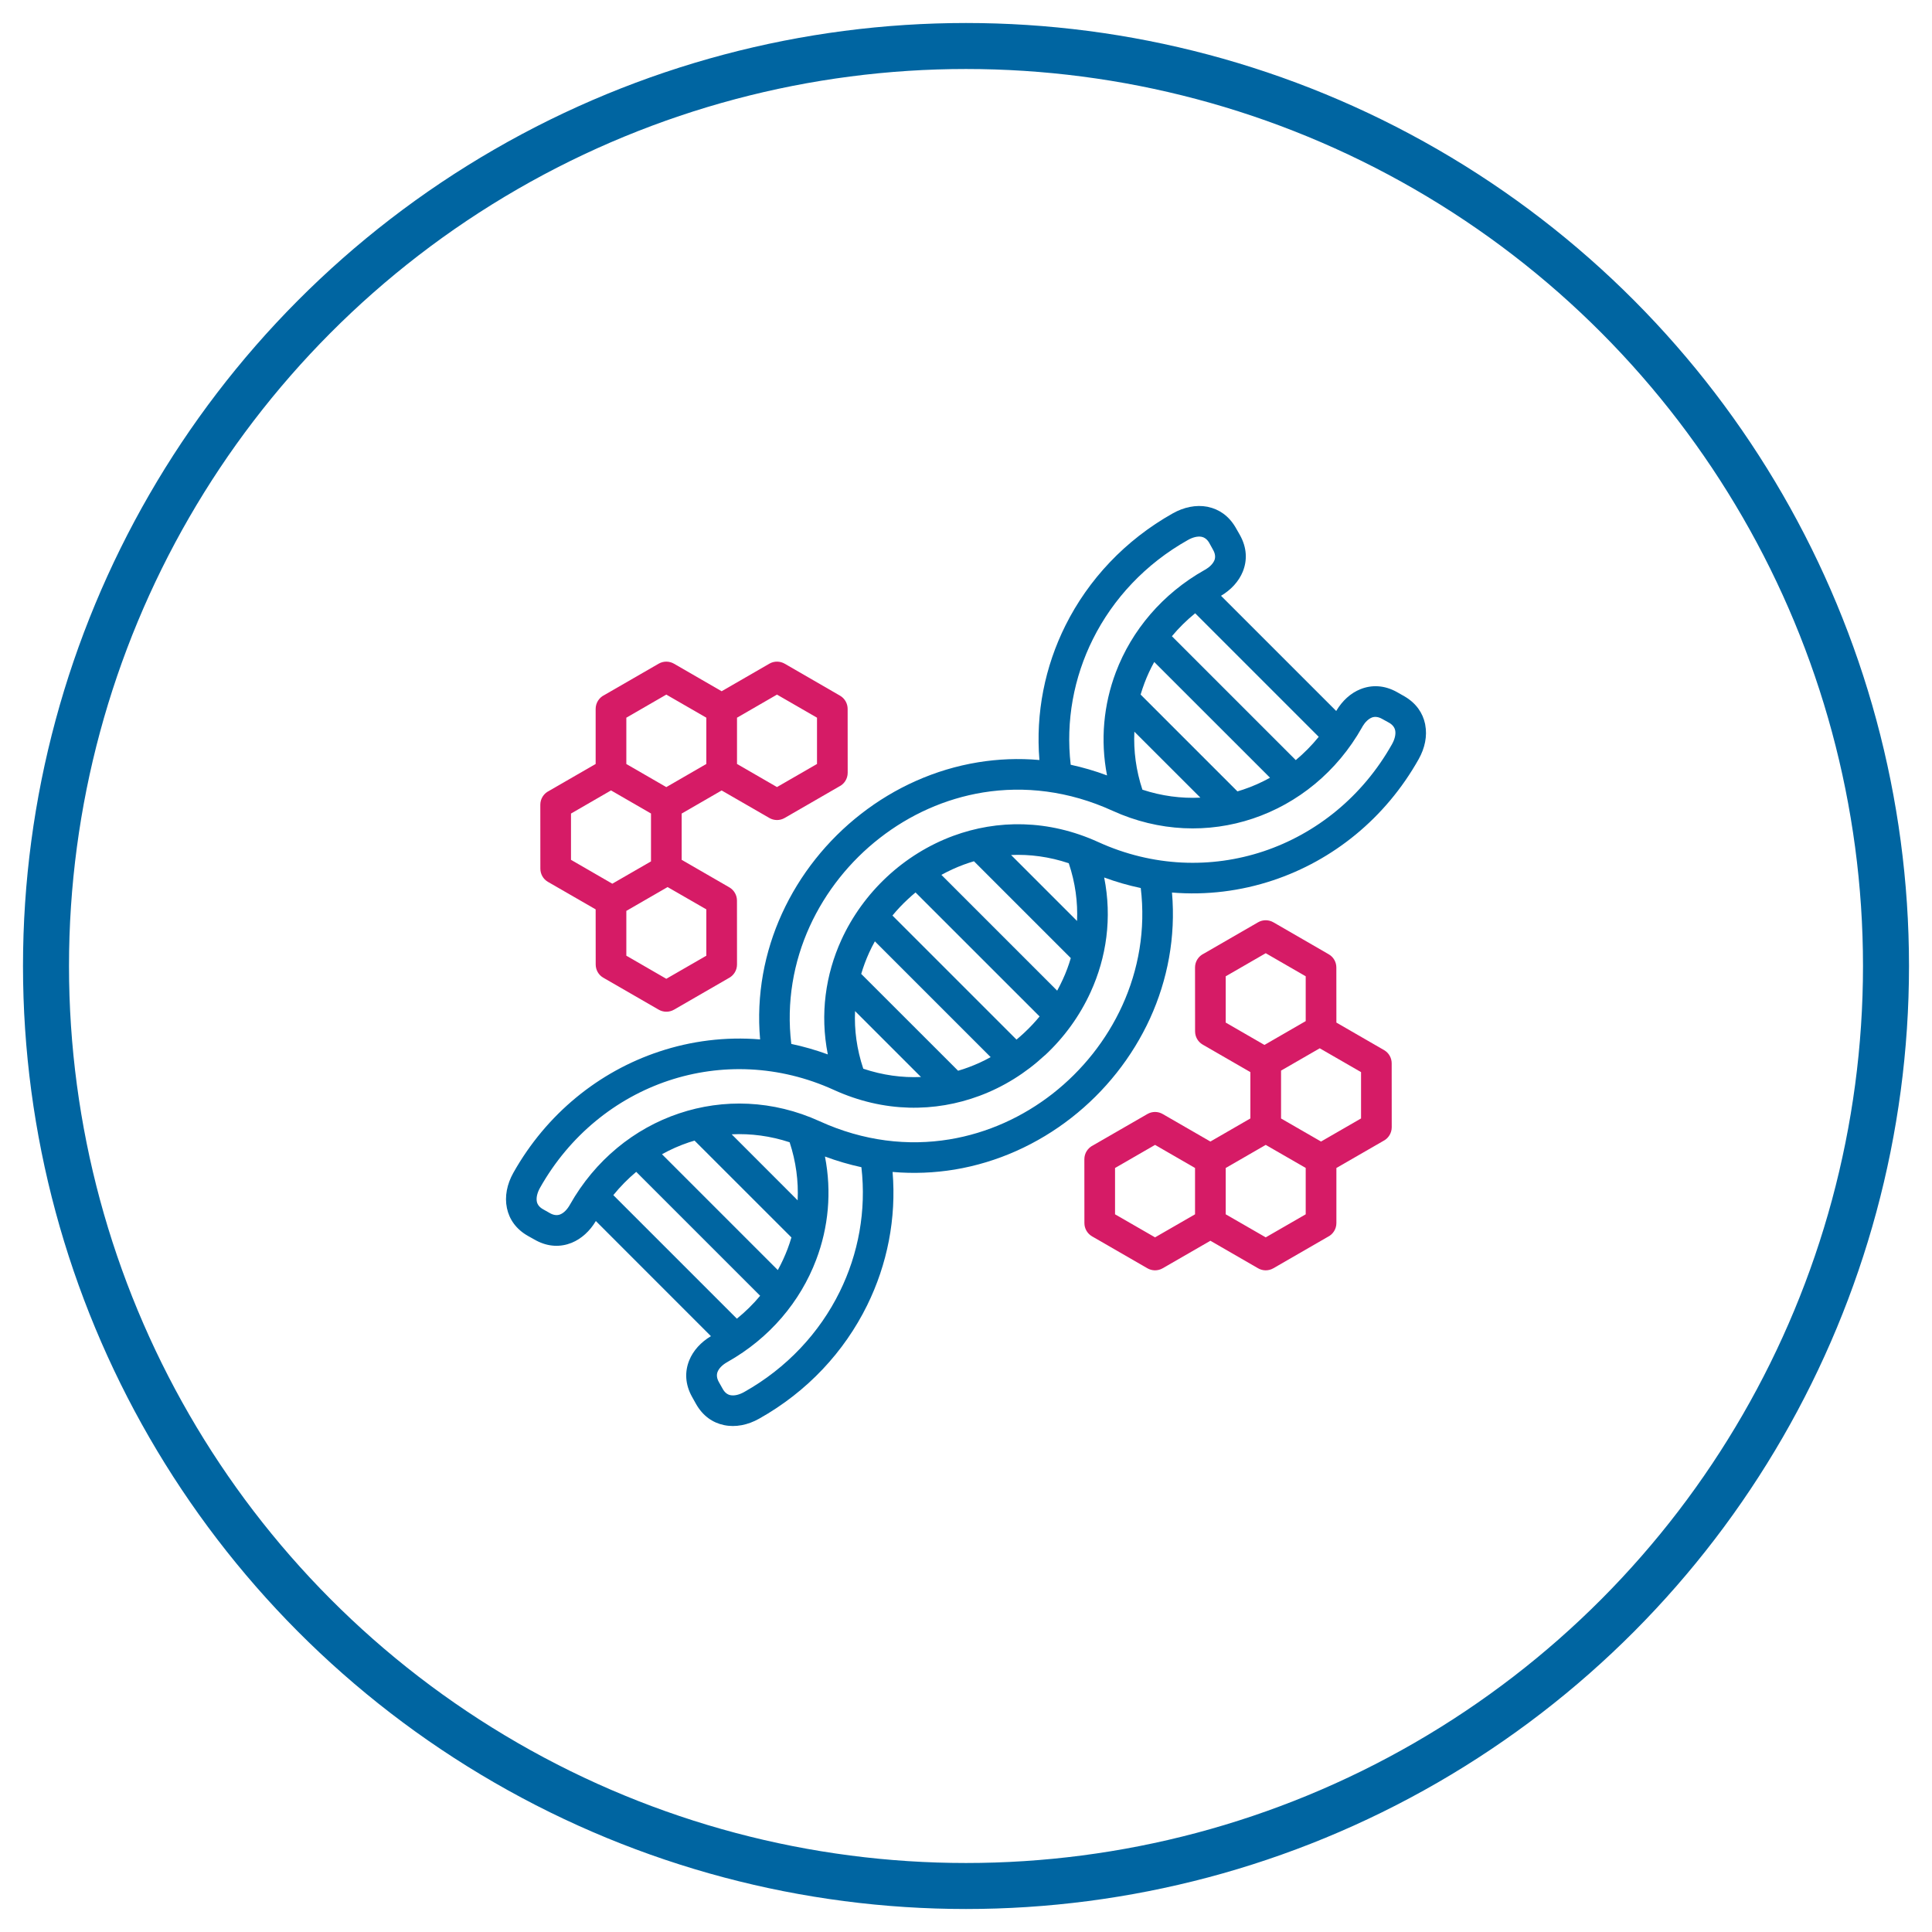
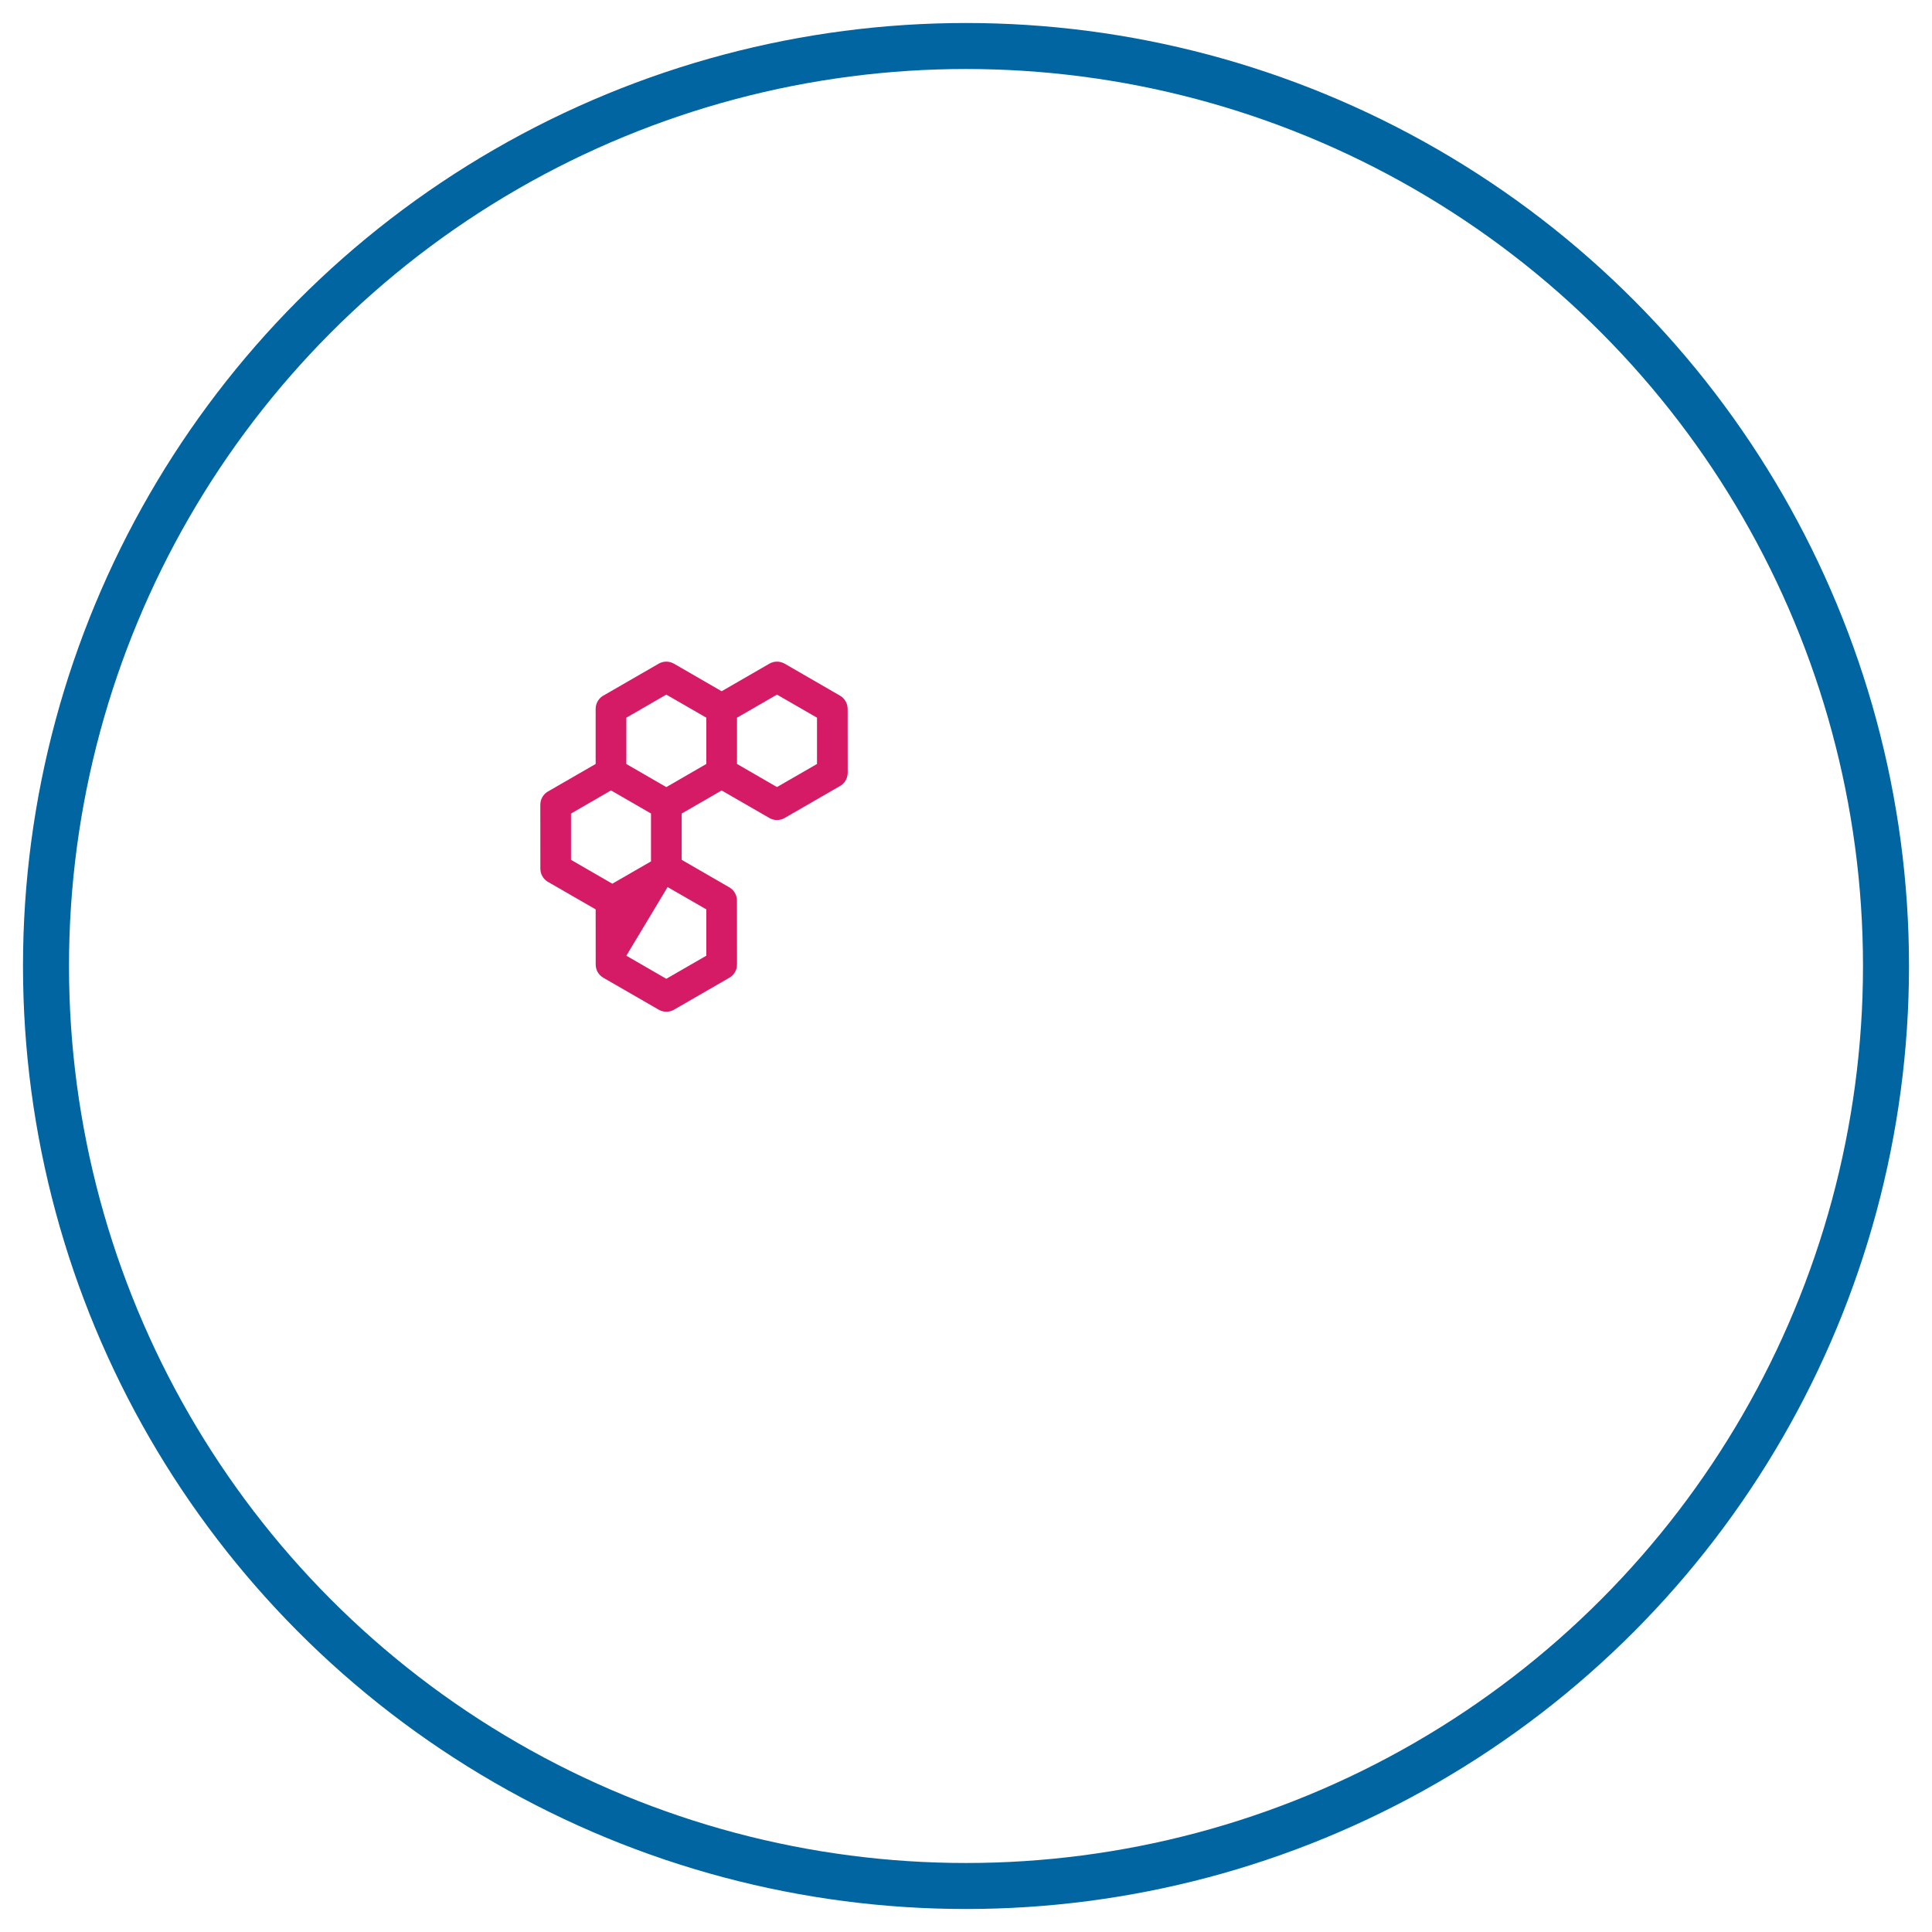
<svg xmlns="http://www.w3.org/2000/svg" width="42px" height="42px" viewBox="0 0 42 42" version="1.1">
  <title>Group 18</title>
  <g id="Page-1" stroke="none" stroke-width="1" fill="none" fill-rule="evenodd">
    <g id="P-and-C" transform="translate(-336, -3411)">
      <g id="Group-10" transform="translate(184, 3412)">
        <g id="Group-18" transform="translate(153, 0)">
          <circle id="Oval" stroke="#0065A1" cx="20" cy="20" r="20" />
-           <path d="M15.524,21.596 C15.439,20.629 15.619,19.695 15.999,18.862 C16.387,18.012 16.983,17.266 17.716,16.695 C18.451,16.122 19.325,15.724 20.266,15.571 C20.697,15.501 21.143,15.482 21.596,15.522 C21.512,14.502 21.715,13.492 22.163,12.595 C22.66,11.601 23.457,10.744 24.497,10.159 C24.735,10.026 24.999,9.969 25.246,10.016 L25.263,10.02 C25.498,10.07 25.709,10.21 25.858,10.462 L25.954,10.63 C26.109,10.907 26.116,11.181 26.018,11.425 C25.931,11.64 25.761,11.823 25.544,11.952 L28.048,14.456 C28.177,14.238 28.359,14.068 28.575,13.982 C28.819,13.885 29.093,13.891 29.37,14.046 L29.539,14.142 C29.79,14.291 29.93,14.501 29.98,14.737 L29.983,14.755 C30.031,15.001 29.975,15.265 29.841,15.503 C29.117,16.791 27.975,17.705 26.673,18.138 C25.974,18.371 25.229,18.465 24.478,18.403 C24.562,19.37 24.382,20.303 24.002,21.137 C23.615,21.984 23.022,22.729 22.291,23.3 C21.559,23.872 20.687,24.271 19.749,24.426 C19.313,24.497 18.862,24.517 18.404,24.477 C18.488,25.487 18.289,26.487 17.85,27.378 C17.355,28.383 16.553,29.252 15.503,29.841 C15.26,29.978 14.989,30.034 14.737,29.98 C14.494,29.929 14.278,29.782 14.13,29.519 L14.045,29.367 C13.891,29.091 13.885,28.817 13.983,28.574 C14.07,28.358 14.239,28.176 14.455,28.047 L11.953,25.544 C11.825,25.76 11.642,25.93 11.426,26.018 C11.189,26.113 10.922,26.11 10.651,25.965 L10.481,25.87 C10.218,25.722 10.071,25.506 10.02,25.263 C9.967,25.011 10.022,24.741 10.159,24.497 C10.883,23.209 12.025,22.294 13.328,21.861 C14.027,21.628 14.772,21.534 15.524,21.596 Z M15.019,27.667 C15.206,27.516 15.375,27.349 15.525,27.169 L12.831,24.475 C12.652,24.625 12.485,24.794 12.333,24.981 L15.019,27.667 Z M15.909,26.61 C15.991,26.462 16.061,26.309 16.121,26.152 C16.152,26.069 16.18,25.986 16.205,25.901 L14.099,23.796 L13.975,23.834 C13.773,23.902 13.578,23.988 13.391,24.092 L15.909,26.61 L15.909,26.61 Z M16.34,25.094 C16.36,24.678 16.304,24.251 16.166,23.832 C15.747,23.694 15.321,23.639 14.906,23.659 L16.34,25.094 Z M24.982,12.332 C24.795,12.484 24.626,12.651 24.476,12.831 L27.169,15.524 C27.349,15.374 27.516,15.205 27.668,15.018 L24.982,12.332 Z M24.092,13.391 C24.01,13.539 23.939,13.692 23.88,13.849 C23.849,13.931 23.821,14.015 23.796,14.099 L25.901,16.204 C25.943,16.192 25.984,16.179 26.025,16.165 C26.227,16.098 26.422,16.011 26.609,15.907 L24.092,13.391 L24.092,13.391 Z M23.66,14.906 C23.641,15.322 23.696,15.748 23.835,16.167 C24.253,16.305 24.679,16.36 25.095,16.34 L23.66,14.906 L23.66,14.906 Z M20.98,17.587 L22.414,19.021 C22.432,18.613 22.377,18.19 22.234,17.766 C21.81,17.624 21.388,17.569 20.98,17.587 L20.98,17.587 Z M22.278,19.828 L20.173,17.723 C20.098,17.745 20.025,17.769 19.952,17.796 C19.784,17.858 19.621,17.933 19.465,18.019 L21.982,20.536 C22.026,20.455 22.068,20.373 22.106,20.289 C22.174,20.141 22.232,19.987 22.278,19.828 L22.278,19.828 Z M17.722,20.172 L19.828,22.277 C19.906,22.254 19.984,22.229 20.06,22.2 C20.224,22.139 20.384,22.066 20.536,21.981 L18.019,19.464 C17.974,19.544 17.933,19.627 17.894,19.711 C17.827,19.859 17.769,20.013 17.722,20.172 Z M19.021,22.413 L17.588,20.98 C17.57,21.387 17.625,21.809 17.767,22.233 C18.191,22.375 18.613,22.431 19.021,22.413 Z M18.401,18.903 L21.098,21.6 C21.151,21.556 21.203,21.51 21.254,21.463 L21.272,21.446 C21.389,21.337 21.498,21.22 21.6,21.097 L18.903,18.401 C18.845,18.449 18.789,18.498 18.734,18.55 C18.615,18.66 18.504,18.778 18.401,18.903 L18.401,18.903 Z M22.276,15.625 C22.538,15.682 22.802,15.758 23.066,15.857 C22.917,15.09 22.992,14.318 23.257,13.615 C23.602,12.702 24.271,11.906 25.19,11.389 L25.209,11.379 C25.301,11.324 25.37,11.253 25.401,11.178 C25.425,11.116 25.42,11.04 25.373,10.956 L25.284,10.795 C25.24,10.723 25.184,10.683 25.125,10.671 L25.118,10.669 C25.031,10.654 24.926,10.681 24.823,10.74 C23.903,11.257 23.198,12.015 22.76,12.892 C22.342,13.728 22.166,14.674 22.276,15.625 L22.276,15.625 Z M23.799,18.305 C23.532,18.249 23.267,18.173 23.004,18.076 C23.179,18.956 23.053,19.815 22.71,20.565 C22.475,21.082 22.137,21.548 21.725,21.933 L21.705,21.949 C21.297,22.327 20.817,22.628 20.292,22.823 C19.331,23.181 18.22,23.192 17.126,22.693 C15.937,22.152 14.668,22.115 13.536,22.491 C12.389,22.873 11.381,23.682 10.739,24.823 C10.679,24.93 10.653,25.038 10.671,25.125 C10.684,25.186 10.727,25.245 10.807,25.289 L10.959,25.375 C11.042,25.421 11.117,25.425 11.179,25.4 C11.258,25.368 11.332,25.292 11.389,25.19 C11.935,24.221 12.789,23.53 13.764,23.204 C14.724,22.882 15.802,22.912 16.816,23.374 C17.776,23.812 18.745,23.917 19.642,23.769 C20.468,23.633 21.236,23.281 21.882,22.777 C22.529,22.271 23.055,21.611 23.397,20.861 C23.751,20.084 23.908,19.209 23.799,18.305 L23.799,18.305 Z M16.996,21.922 C16.822,21.043 16.948,20.185 17.29,19.434 C17.527,18.915 17.867,18.448 18.281,18.062 C18.695,17.676 19.186,17.369 19.722,17.171 C20.68,16.818 21.785,16.809 22.876,17.306 C24.063,17.847 25.333,17.884 26.464,17.508 C27.611,17.126 28.62,16.318 29.261,15.178 C29.319,15.074 29.346,14.969 29.331,14.883 L29.329,14.875 C29.317,14.816 29.277,14.76 29.205,14.716 L29.044,14.627 C28.96,14.58 28.884,14.575 28.822,14.599 C28.747,14.63 28.677,14.698 28.622,14.789 L28.611,14.81 C28.066,15.779 27.212,16.468 26.236,16.795 C25.276,17.117 24.199,17.087 23.185,16.625 C22.229,16.189 21.265,16.083 20.372,16.227 C19.543,16.362 18.773,16.713 18.125,17.218 C17.475,17.724 16.947,18.385 16.603,19.138 C16.249,19.914 16.093,20.79 16.202,21.694 C16.468,21.75 16.733,21.826 16.996,21.922 Z M17.726,24.374 C17.463,24.317 17.199,24.24 16.934,24.142 C17.084,24.91 17.01,25.683 16.743,26.386 C16.399,27.296 15.733,28.09 14.818,28.606 L14.81,28.611 C14.708,28.668 14.632,28.742 14.6,28.822 C14.575,28.884 14.58,28.96 14.627,29.044 L14.711,29.193 C14.755,29.273 14.814,29.316 14.875,29.329 C14.963,29.348 15.071,29.321 15.178,29.261 C16.107,28.739 16.817,27.971 17.254,27.083 C17.663,26.253 17.835,25.316 17.726,24.374 L17.726,24.374 Z" id="Shape" fill="#0065A1" fill-rule="nonzero" />
-           <path d="M16.06,13.429 L17.261,14.123 C17.367,14.184 17.427,14.296 17.427,14.411 L17.428,15.8 C17.428,15.932 17.351,16.046 17.239,16.1 L16.058,16.782 C15.951,16.844 15.823,16.84 15.723,16.781 L14.688,16.184 L13.819,16.686 L13.819,17.692 L14.855,18.29 C14.961,18.352 15.021,18.463 15.021,18.578 L15.022,19.967 C15.022,20.099 14.945,20.213 14.833,20.268 L13.652,20.95 C13.545,21.011 13.417,21.007 13.317,20.948 L12.116,20.255 C12.009,20.194 11.95,20.082 11.95,19.967 L11.949,18.769 L10.912,18.171 C10.806,18.11 10.747,17.998 10.747,17.884 L10.746,16.494 C10.746,16.362 10.823,16.248 10.934,16.194 L11.949,15.608 L11.949,14.411 C11.949,14.279 12.026,14.164 12.137,14.11 L13.319,13.428 C13.426,13.366 13.554,13.371 13.653,13.429 L14.688,14.027 L15.725,13.428 C15.832,13.366 15.96,13.371 16.06,13.429 Z M13.513,18.284 L12.616,18.802 L12.616,19.776 L13.485,20.278 L14.355,19.776 L14.355,18.769 L13.513,18.284 Z M12.283,16.183 L11.413,16.686 L11.413,17.692 L12.311,18.211 L13.152,17.726 L13.152,16.685 L12.283,16.183 Z M13.485,14.1 L12.616,14.602 L12.616,15.609 L13.485,16.111 L14.355,15.608 L14.355,14.602 L13.485,14.1 Z M15.891,14.1 L15.022,14.602 L15.022,15.608 L15.891,16.11 L16.761,15.608 L16.761,14.602 L15.891,14.1 Z" id="Combined-Shape" fill="#D61B66" />
-           <path d="M26.684,19.051 L27.885,19.745 C27.992,19.806 28.051,19.918 28.051,20.032 L28.052,21.23 L29.088,21.828 C29.195,21.89 29.254,22.001 29.254,22.116 L29.255,23.505 C29.255,23.637 29.178,23.751 29.067,23.806 L28.052,24.391 L28.052,25.589 C28.052,25.721 27.975,25.835 27.864,25.889 L26.682,26.571 C26.575,26.633 26.447,26.629 26.347,26.57 L25.313,25.973 L24.276,26.571 C24.169,26.633 24.041,26.629 23.941,26.57 L22.74,25.877 C22.634,25.815 22.574,25.704 22.574,25.589 L22.573,24.2 C22.573,24.068 22.65,23.954 22.762,23.899 L23.943,23.218 C24.05,23.156 24.178,23.16 24.278,23.219 L25.313,23.816 L26.182,23.314 L26.182,22.307 L25.146,21.709 C25.04,21.648 24.98,21.536 24.98,21.421 L24.979,20.032 C24.979,19.9 25.056,19.786 25.168,19.732 L26.349,19.05 C26.456,18.988 26.584,18.993 26.684,19.051 Z M26.516,23.889 L25.646,24.391 L25.646,25.398 L26.516,25.899 L27.385,25.398 L27.385,24.39 L26.516,23.889 Z M24.11,23.889 L23.24,24.391 L23.24,25.398 L24.11,25.899 L24.979,25.398 L24.979,24.391 L24.11,23.889 Z M27.69,21.789 L26.849,22.274 L26.849,23.315 L27.718,23.816 L28.588,23.314 L28.588,22.307 L27.69,21.789 Z M26.516,19.722 L25.646,20.224 L25.646,21.23 L26.488,21.716 L27.385,21.198 L27.385,20.224 L26.516,19.722 Z" id="Combined-Shape" fill="#D61B66" />
+           <path d="M16.06,13.429 L17.261,14.123 C17.367,14.184 17.427,14.296 17.427,14.411 L17.428,15.8 C17.428,15.932 17.351,16.046 17.239,16.1 L16.058,16.782 C15.951,16.844 15.823,16.84 15.723,16.781 L14.688,16.184 L13.819,16.686 L13.819,17.692 L14.855,18.29 C14.961,18.352 15.021,18.463 15.021,18.578 L15.022,19.967 C15.022,20.099 14.945,20.213 14.833,20.268 L13.652,20.95 C13.545,21.011 13.417,21.007 13.317,20.948 L12.116,20.255 C12.009,20.194 11.95,20.082 11.95,19.967 L11.949,18.769 L10.912,18.171 C10.806,18.11 10.747,17.998 10.747,17.884 L10.746,16.494 C10.746,16.362 10.823,16.248 10.934,16.194 L11.949,15.608 L11.949,14.411 C11.949,14.279 12.026,14.164 12.137,14.11 L13.319,13.428 C13.426,13.366 13.554,13.371 13.653,13.429 L14.688,14.027 L15.725,13.428 C15.832,13.366 15.96,13.371 16.06,13.429 Z M13.513,18.284 L12.616,19.776 L13.485,20.278 L14.355,19.776 L14.355,18.769 L13.513,18.284 Z M12.283,16.183 L11.413,16.686 L11.413,17.692 L12.311,18.211 L13.152,17.726 L13.152,16.685 L12.283,16.183 Z M13.485,14.1 L12.616,14.602 L12.616,15.609 L13.485,16.111 L14.355,15.608 L14.355,14.602 L13.485,14.1 Z M15.891,14.1 L15.022,14.602 L15.022,15.608 L15.891,16.11 L16.761,15.608 L16.761,14.602 L15.891,14.1 Z" id="Combined-Shape" fill="#D61B66" />
        </g>
      </g>
    </g>
  </g>
</svg>